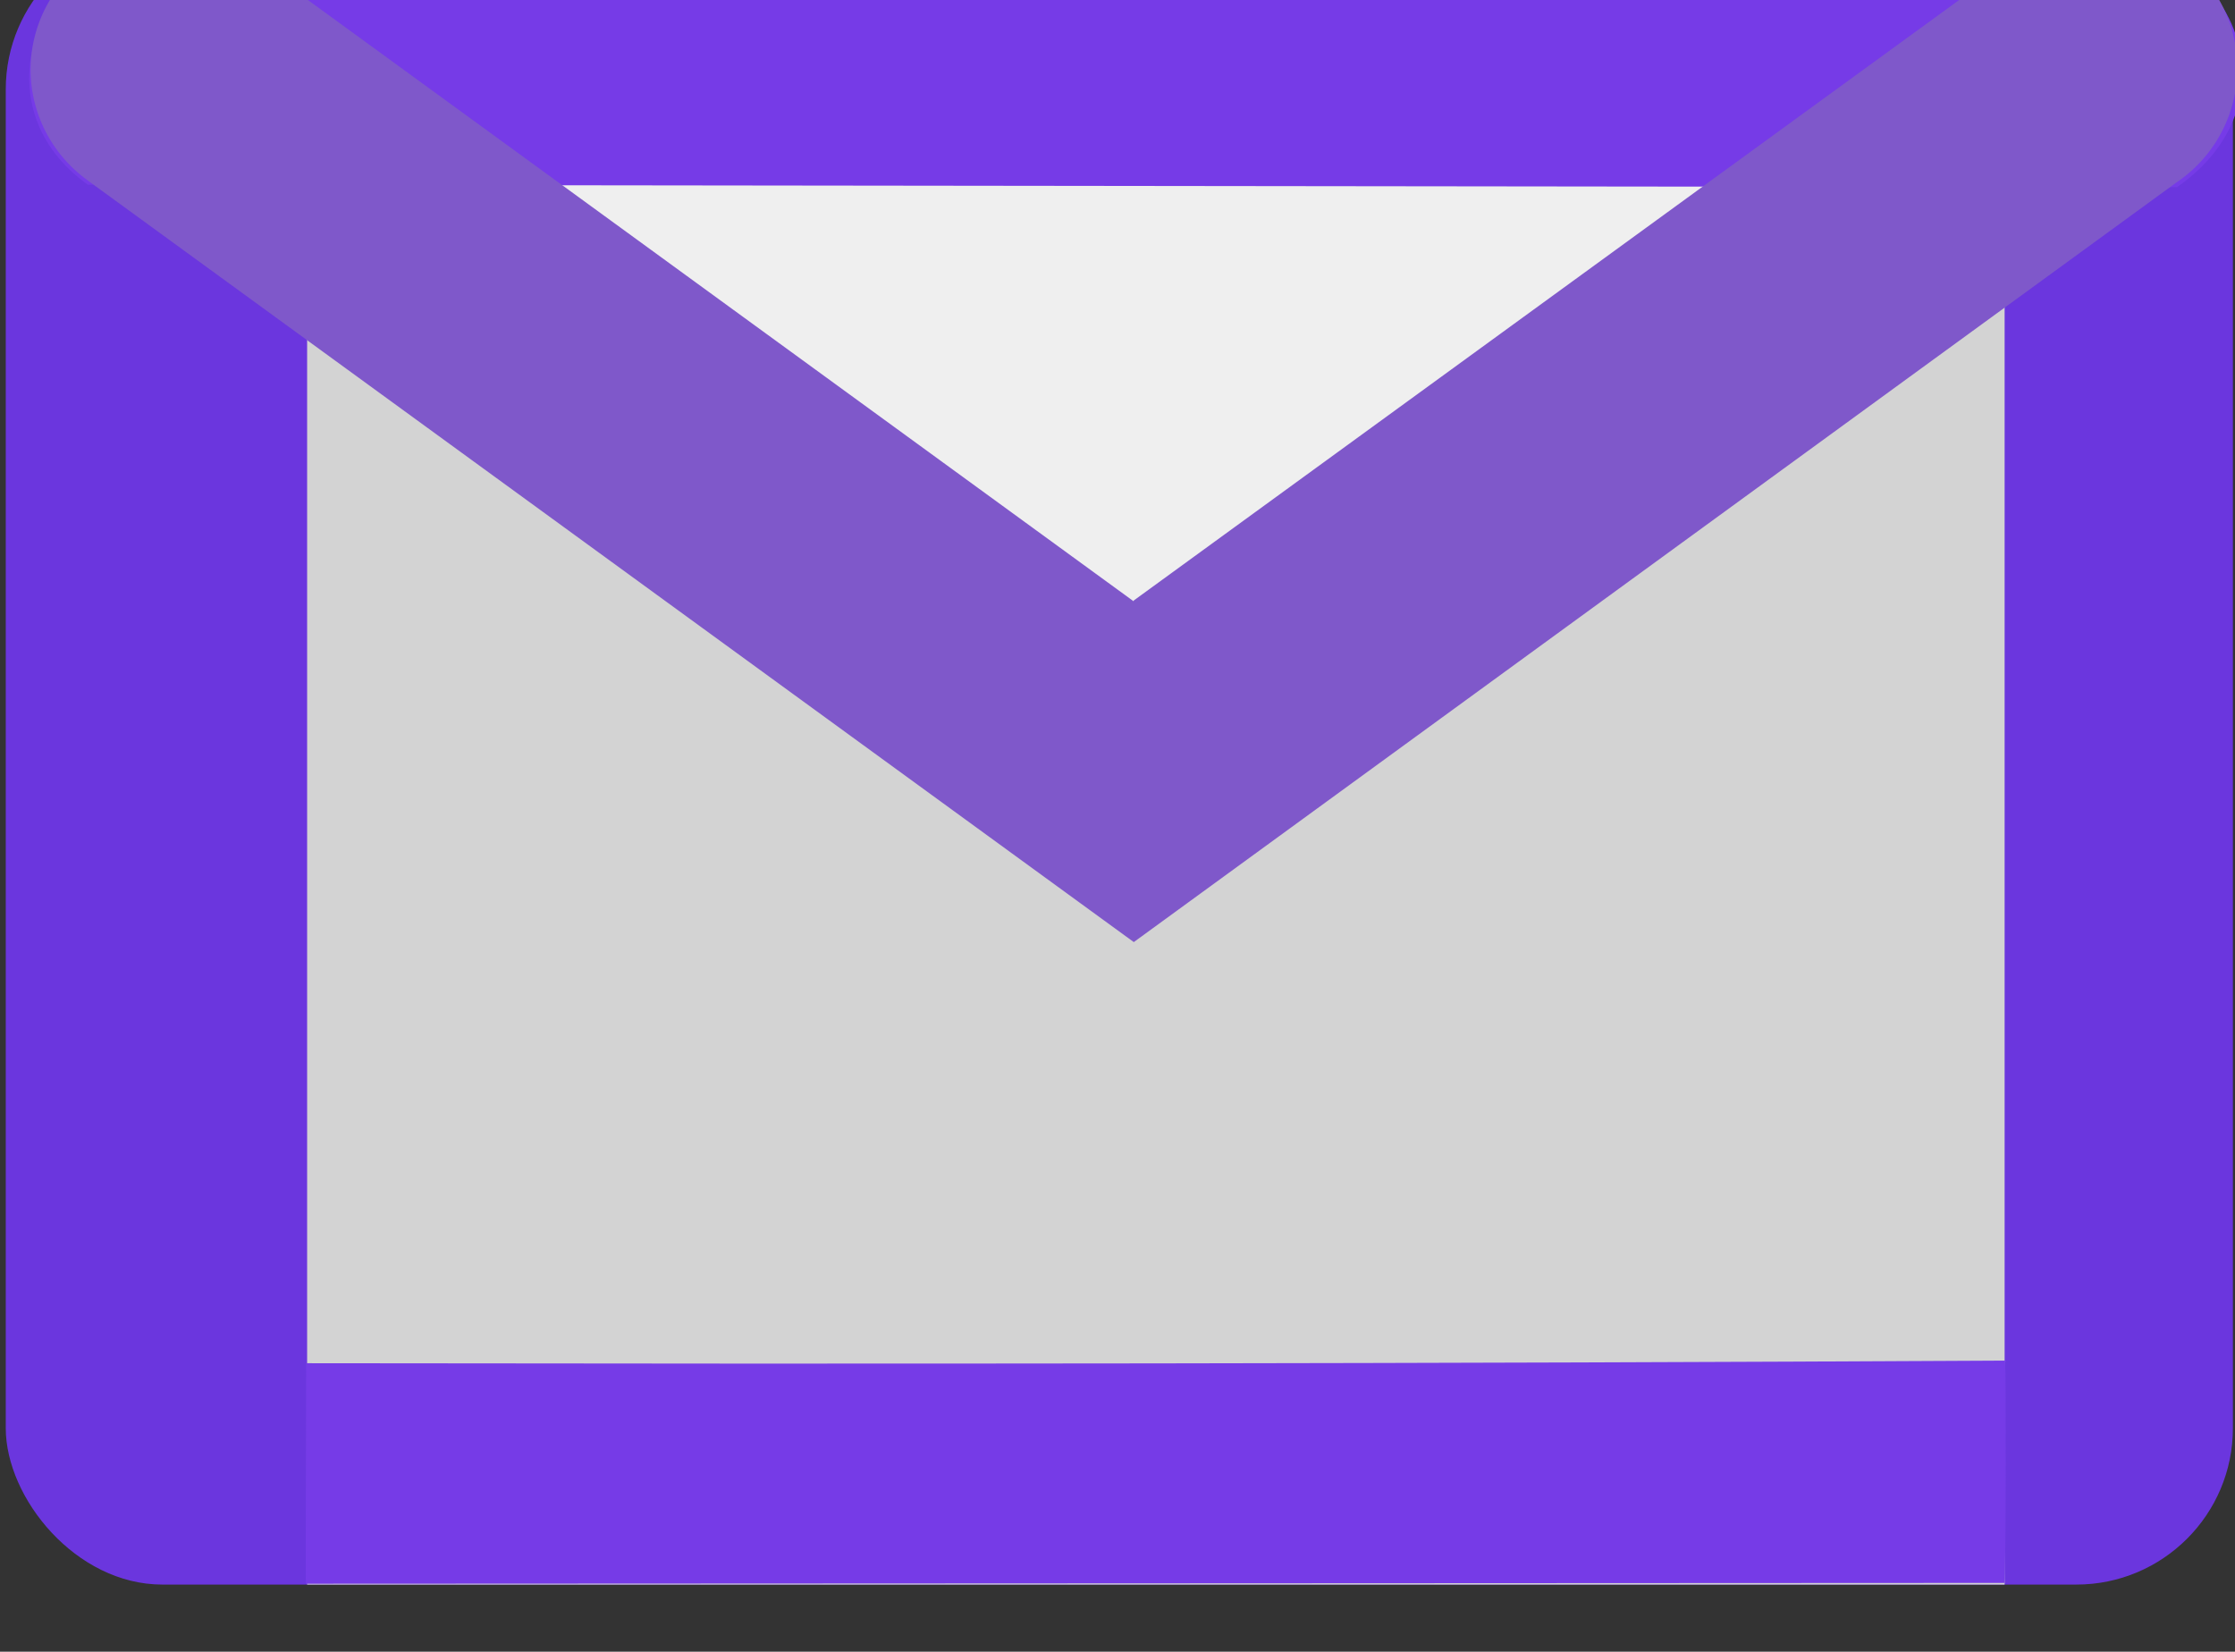
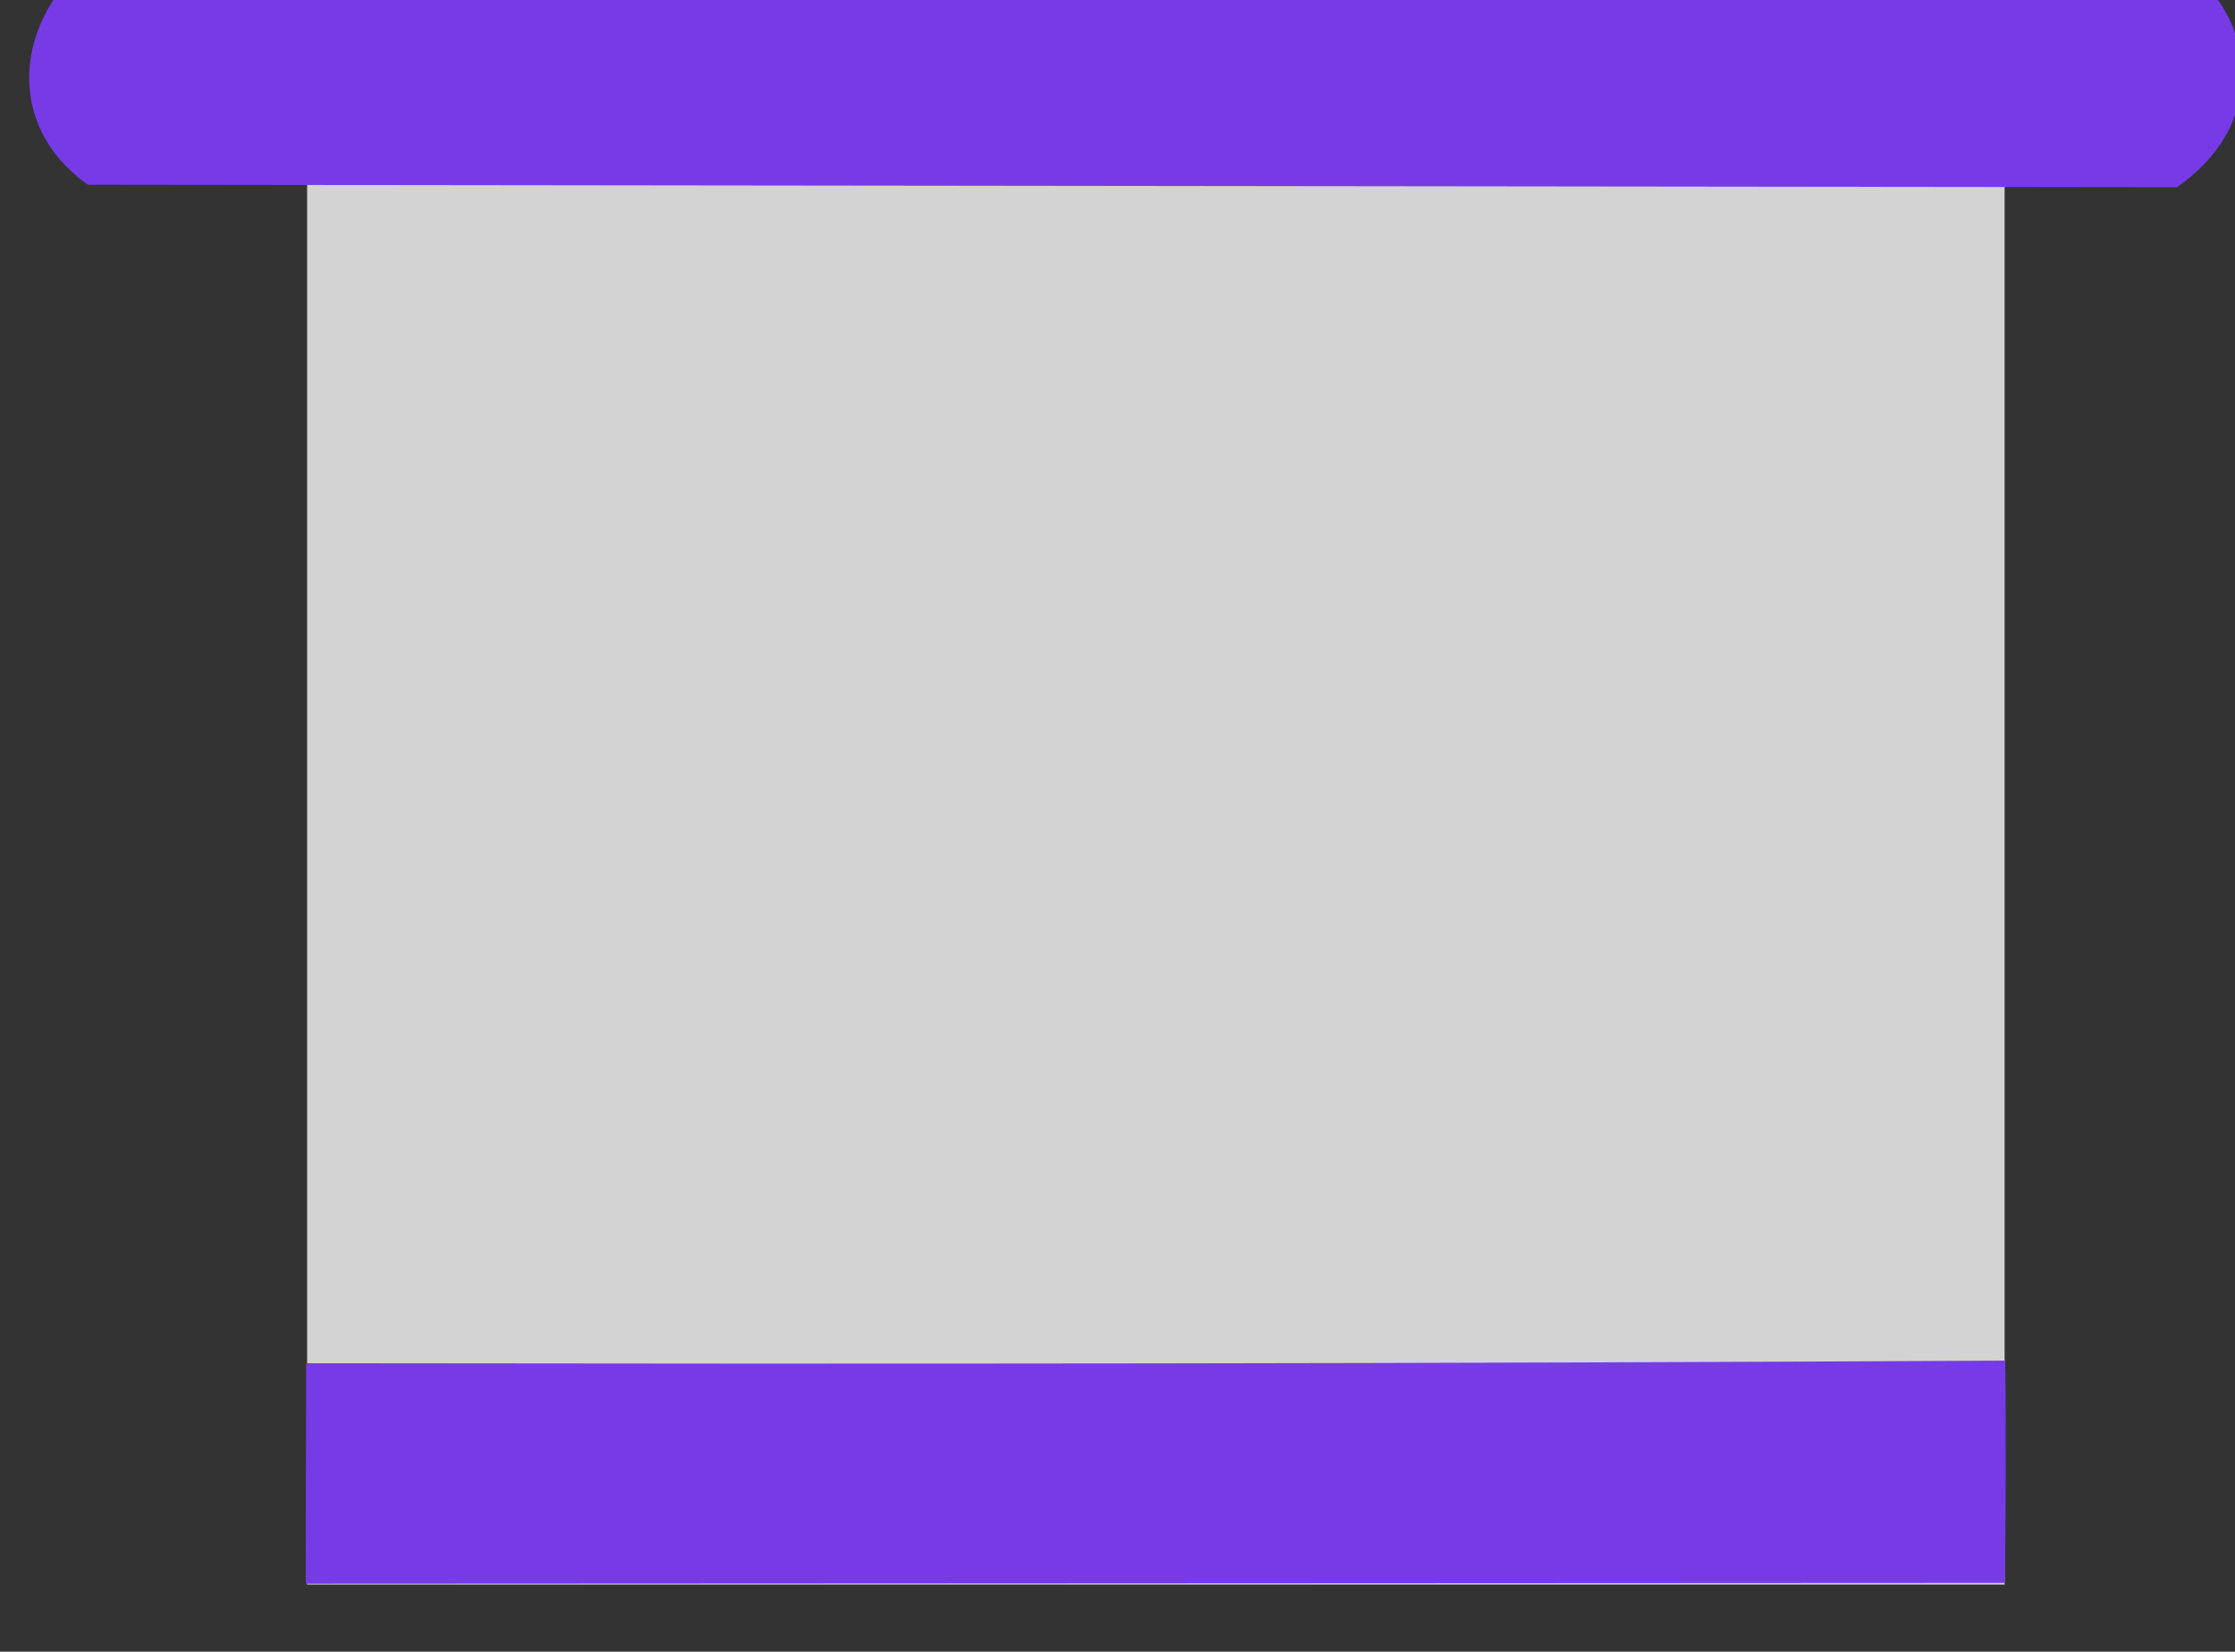
<svg xmlns="http://www.w3.org/2000/svg" xmlns:ns1="http://sodipodi.sourceforge.net/DTD/sodipodi-0.dtd" xmlns:ns2="http://www.inkscape.org/namespaces/inkscape" width="4.783mm" height="3.535mm" viewBox="0 0 4.783 3.535" version="1.1" id="svg4403" ns1:docname="mail.svg">
  <rect x="0" y="0" width="4.783" height="3.535" fill="#333333" stroke="none" />
  <ns1:namedview id="namedview142" pagecolor="#ffffff" bordercolor="#000000" borderopacity="0.25" ns2:showpageshadow="2" ns2:pageopacity="0.0" ns2:pagecheckerboard="0" ns2:deskcolor="#d1d1d1" ns2:document-units="mm" showgrid="false" />
  <defs id="defs4400" />
  <g id="layer1" ns2:export-filename="mail.svg" ns2:export-xdpi="96" ns2:export-ydpi="96" transform="translate(-102.73,-146.588)">
    <g id="g39966-4" transform="matrix(0.353,0,0,-0.353,82.484,378.102)">
-       <rect width="13.502" height="10.014" x="57.389" y="-656.254" ry="0.949" fill="#d54c3f" id="rect22388-90-2-8" style="fill:#6b36de;fill-opacity:1;stroke-width:0.037" transform="scale(1,-1)" />
      <path fill="#eaeaea" d="m 59.216,656.206 h 10.291 v -9.966 h -10.291 z" id="path22390-1-7-9" style="fill:#d3d3d3;fill-opacity:1;stroke-width:0.037" />
      <path d="m 69.506,646.25 c 0.009,0.057 0.01,1.266 0.004,1.348 -3.462,-0.019 -6.837,-0.021 -10.3,-0.016 0.001,-0.11 -0.004,-1.262 -0.002,-1.337" fill="#de5145" id="path22398-8-90-9-2-6" style="fill:#763be7;fill-opacity:1;stroke-width:0.037" />
-       <path d="m 58.238,656.25 6.089,-4.502 5.603,4.5 z" fill="#efefef" id="path22396-5-3-7" style="stroke-width:0.037" />
      <path d="m 70.552,654.712 c 0.913,0.637 0.099,1.889 -0.956,1.369 -3.577,-0.019 -7.155,-0.005 -10.732,0 -0.925,0.629 -1.881,-0.74 -0.956,-1.369 l -0.022,0.015" fill="#de5145" id="path22398-8-90-9-7" style="fill:#763be7;fill-opacity:1;stroke-width:0.037" />
-       <path d="m 70.549,654.741 a 0.835,0.835 0 1 1 -0.956,1.369 l -5.366,-3.904 -5.63e-4,-0.004 -7.49e-4,2.6e-4 -5.365,3.907 a 0.843,0.831 0 0 1 -0.956,-1.369 l -0.022,0.015 6.345,-4.62 m 6.346,4.62 -6.375,-4.65" fill="#de5145" id="path22398-8-90-37" style="fill:#7f58ca;fill-opacity:1;stroke-width:0.037" />
    </g>
  </g>
</svg>